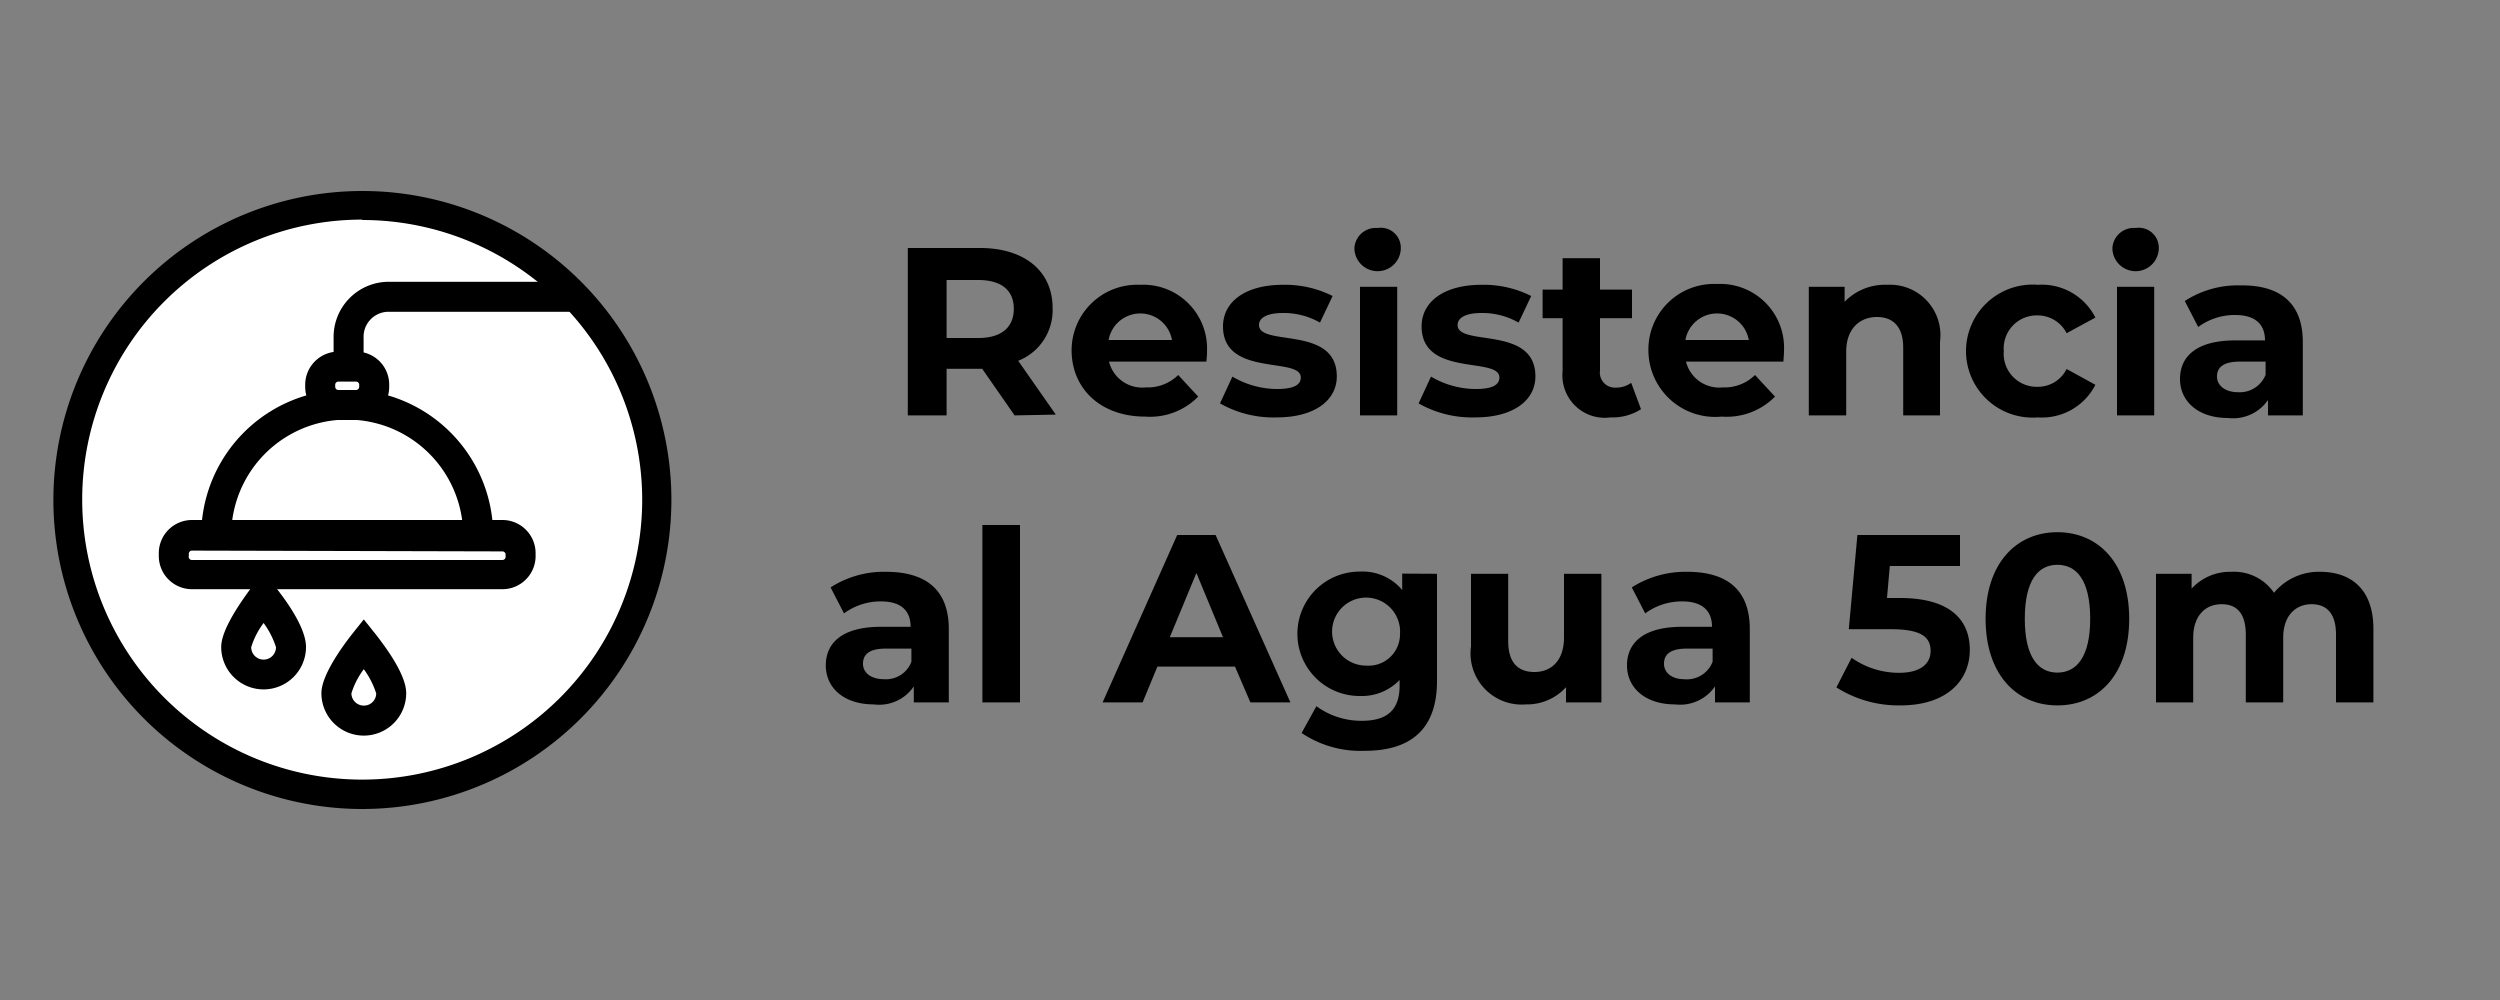
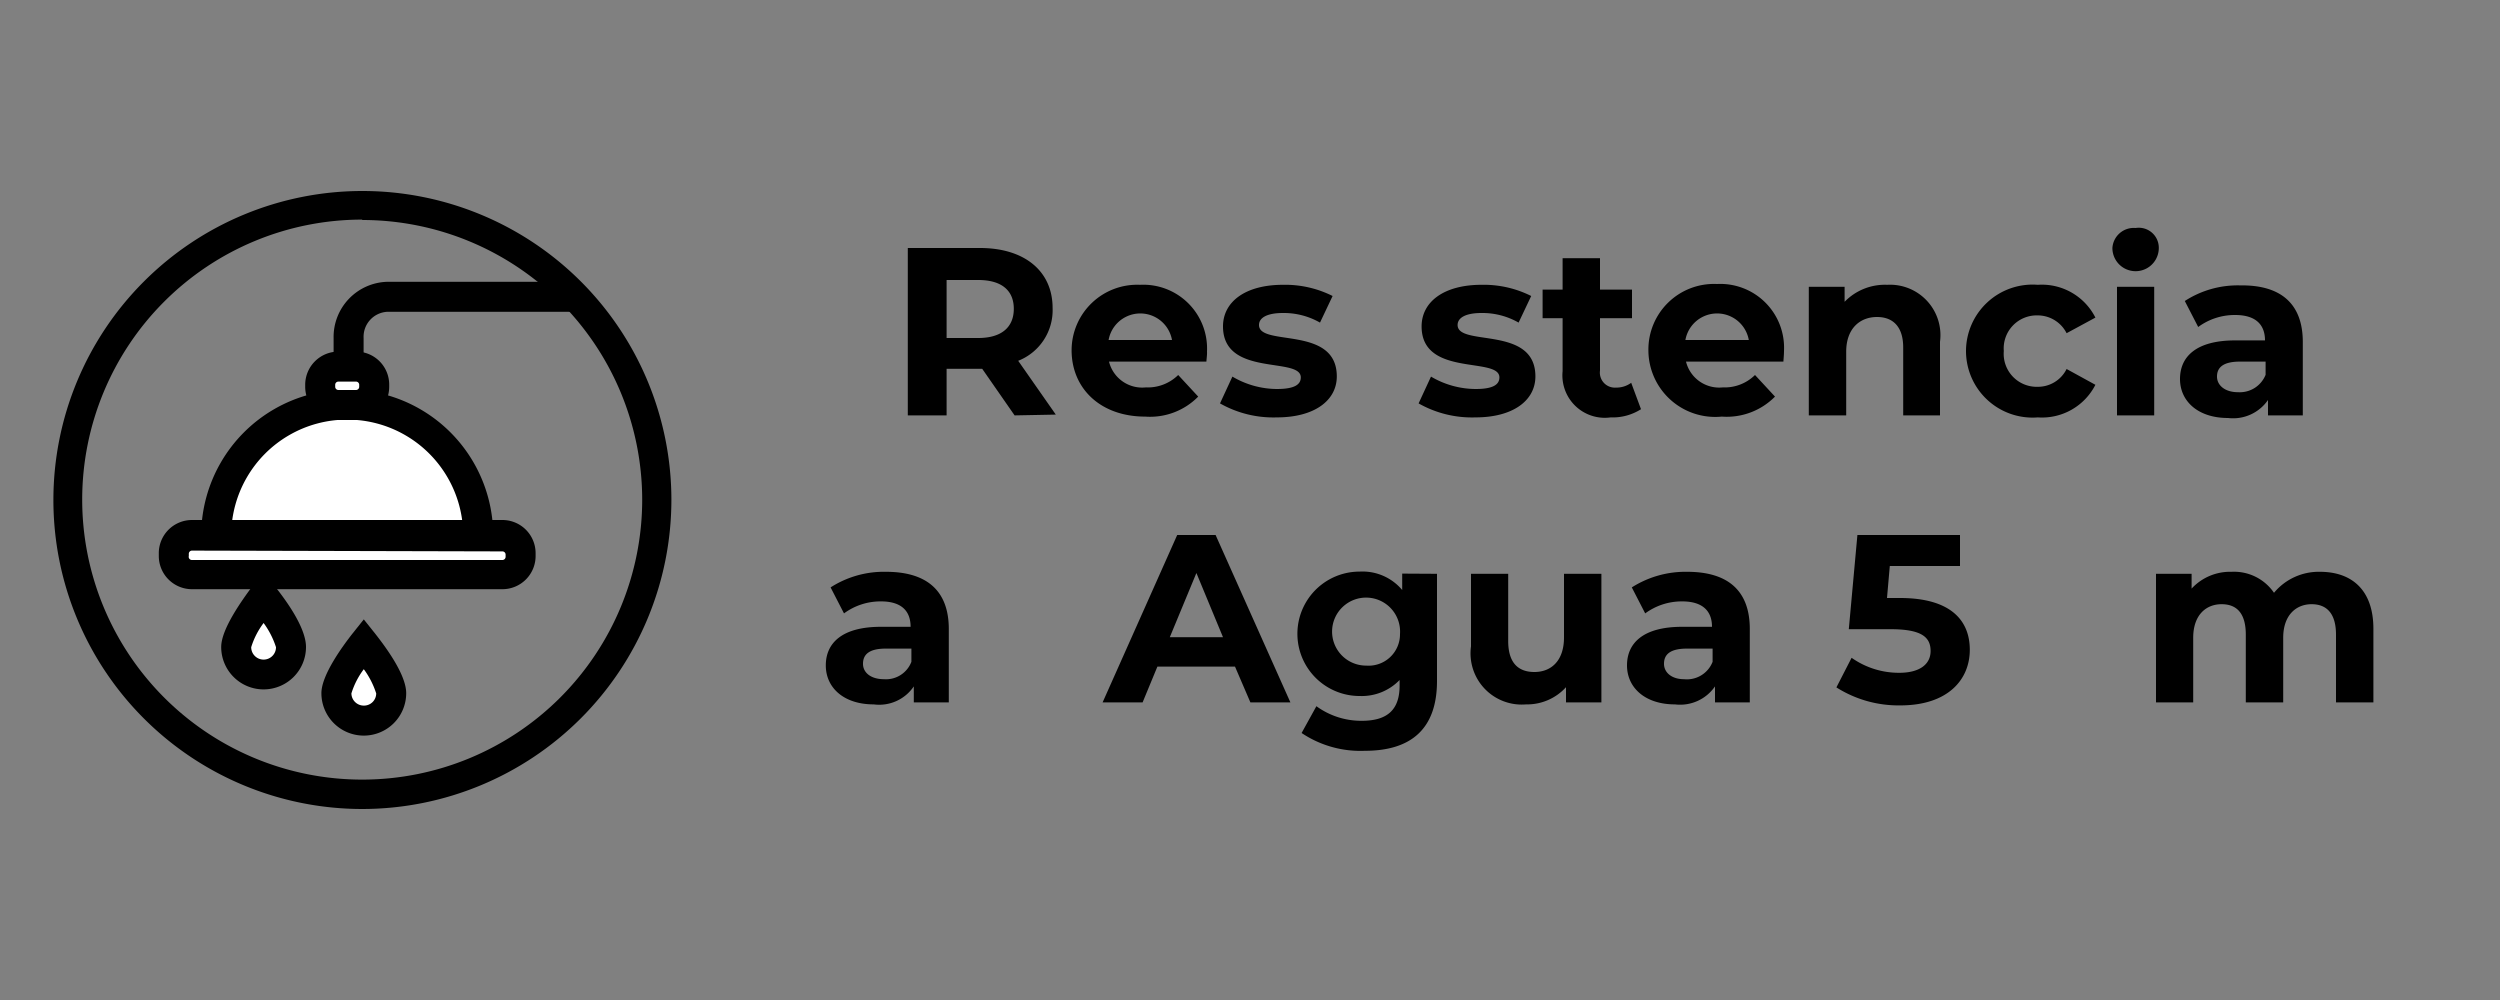
<svg xmlns="http://www.w3.org/2000/svg" id="Capa_1" data-name="Capa 1" viewBox="0 0 125 50">
  <rect x="0" y="0" width="125" height="50" fill="#808080" stroke="none" />
  <defs>
    <style>.cls-1{fill:#fff;}</style>
  </defs>
  <title>icono</title>
-   <circle class="cls-1" cx="18.11" cy="25" r="14.74" />
  <path d="M18.11,40.45A15.45,15.45,0,1,1,33.57,25,15.47,15.47,0,0,1,18.11,40.45Zm0-29.47a14,14,0,1,0,14,14A14,14,0,0,0,18.11,11Z" />
  <path d="M50.73,20.77l-1.62-2.33H47.33v2.33H45.39V12.4H49c2.23,0,3.63,1.16,3.63,3a2.72,2.72,0,0,1-1.72,2.64l1.88,2.69ZM48.91,14H47.33V16.9h1.58c1.18,0,1.78-.55,1.78-1.46S50.09,14,48.91,14Z" />
  <path d="M60.32,18.08H55.45a1.71,1.71,0,0,0,1.84,1.29,2.17,2.17,0,0,0,1.62-.62l1,1.08a3.37,3.37,0,0,1-2.65,1c-2.23,0-3.68-1.4-3.68-3.32A3.28,3.28,0,0,1,57,14.24a3.19,3.19,0,0,1,3.35,3.34C60.36,17.72,60.33,17.92,60.32,18.08ZM55.43,17H58.6a1.61,1.61,0,0,0-3.17,0Z" />
  <path d="M61,20.17l.62-1.34a4.4,4.4,0,0,0,2.23.62c.87,0,1.19-.22,1.19-.58,0-1.05-3.89,0-3.89-2.55,0-1.22,1.1-2.08,3-2.08a5.28,5.28,0,0,1,2.48.56L66,16.13a3.65,3.65,0,0,0-1.85-.48c-.84,0-1.2.26-1.2.6,0,1.1,3.89,0,3.89,2.57,0,1.2-1.11,2.05-3,2.05A5.41,5.41,0,0,1,61,20.17Z" />
-   <path d="M67.72,12.4a1.07,1.07,0,0,1,1.16-1,1,1,0,0,1,1.16,1,1.16,1.16,0,0,1-2.32,0ZM68,14.34h1.86v6.43H68Z" />
  <path d="M70.93,20.17l.62-1.34a4.41,4.41,0,0,0,2.24.62c.86,0,1.18-.22,1.18-.58,0-1.05-3.89,0-3.89-2.55,0-1.22,1.1-2.08,3-2.08a5.28,5.28,0,0,1,2.48.56l-.63,1.33a3.65,3.65,0,0,0-1.85-.48c-.84,0-1.2.26-1.2.6,0,1.1,3.89,0,3.89,2.57,0,1.2-1.11,2.05-3,2.05A5.41,5.41,0,0,1,70.93,20.17Z" />
  <path d="M82.05,20.46a2.64,2.64,0,0,1-1.52.41,2.12,2.12,0,0,1-2.4-2.31V15.91h-1V14.48h1V12.91H80v1.57h1.6v1.43H80v2.62a.75.75,0,0,0,.8.85,1.25,1.25,0,0,0,.76-.24Z" />
  <path d="M89.17,18.08H84.3a1.71,1.71,0,0,0,1.84,1.29,2.16,2.16,0,0,0,1.61-.62l1,1.08a3.39,3.39,0,0,1-2.66,1,3.34,3.34,0,0,1-3.67-3.32,3.28,3.28,0,0,1,3.43-3.31,3.19,3.19,0,0,1,3.35,3.34C89.2,17.72,89.18,17.92,89.17,18.08ZM84.27,17h3.17a1.61,1.61,0,0,0-3.17,0Z" />
  <path d="M97,17.09v3.68H95.16v-3.4c0-1-.48-1.52-1.31-1.52s-1.54.55-1.54,1.74v3.18H90.44V14.34h1.79v.75a2.81,2.81,0,0,1,2.13-.85A2.52,2.52,0,0,1,97,17.09Z" />
  <path d="M98.3,17.55a3.33,3.33,0,0,1,3.59-3.31,3,3,0,0,1,2.88,1.64l-1.44.78a1.62,1.62,0,0,0-1.45-.89,1.65,1.65,0,0,0-1.69,1.78,1.65,1.65,0,0,0,1.69,1.79,1.6,1.6,0,0,0,1.45-.89l1.44.79a3,3,0,0,1-2.88,1.63A3.33,3.33,0,0,1,98.3,17.55Z" />
  <path d="M105.62,12.4a1.07,1.07,0,0,1,1.16-1,1,1,0,0,1,1.16,1,1.16,1.16,0,0,1-2.32,0Zm.23,1.94h1.86v6.43h-1.86Z" />
  <path d="M115.14,17.1v3.67H113.4V20a2.12,2.12,0,0,1-2,.9c-1.5,0-2.4-.84-2.4-1.95s.8-1.93,2.76-1.93h1.49c0-.8-.48-1.27-1.49-1.27a3.08,3.08,0,0,0-1.85.6l-.67-1.3a4.86,4.86,0,0,1,2.77-.78C114,14.24,115.14,15.15,115.14,17.1Zm-1.86,1.64v-.66H112c-.88,0-1.15.32-1.15.75s.39.78,1.05.78A1.39,1.39,0,0,0,113.28,18.74Z" />
  <path d="M47.44,31.45v3.67H45.69v-.8a2.09,2.09,0,0,1-2,.9c-1.51,0-2.4-.84-2.4-1.95s.8-1.93,2.76-1.93h1.48c0-.8-.47-1.27-1.48-1.27a3.08,3.08,0,0,0-1.85.6l-.67-1.3a4.93,4.93,0,0,1,2.77-.78C46.3,28.59,47.44,29.5,47.44,31.45Zm-1.87,1.64v-.66H44.29c-.87,0-1.14.32-1.14.76s.39.77,1.05.77A1.36,1.36,0,0,0,45.57,33.09Z" />
-   <path d="M49.12,26.25H51v8.87H49.12Z" />
  <path d="M61.75,33.33H57.87l-.74,1.79h-2l3.73-8.37h1.92l3.74,8.37h-2Zm-.6-1.47-1.33-3.21-1.33,3.21Z" />
  <path d="M71.85,28.69v5.36c0,2.39-1.29,3.49-3.61,3.49a5.28,5.28,0,0,1-3.16-.89l.74-1.34a3.8,3.8,0,0,0,2.27.73c1.32,0,1.89-.59,1.89-1.76V34a2.63,2.63,0,0,1-2,.8,3.11,3.11,0,1,1,0-6.22,2.59,2.59,0,0,1,2.13.92v-.82ZM70,31.7a1.7,1.7,0,1,0-1.69,1.58A1.57,1.57,0,0,0,70,31.7Z" />
  <path d="M80.07,28.69v6.43H78.3v-.76a2.63,2.63,0,0,1-2,.86,2.56,2.56,0,0,1-2.75-2.9V28.69h1.86v3.36c0,1.07.48,1.55,1.31,1.55s1.48-.55,1.48-1.73V28.69Z" />
  <path d="M87.49,31.45v3.67H85.75v-.8a2.12,2.12,0,0,1-2,.9c-1.5,0-2.4-.84-2.4-1.95s.8-1.93,2.76-1.93h1.49c0-.8-.48-1.27-1.49-1.27a3.08,3.08,0,0,0-1.85.6l-.67-1.3a5,5,0,0,1,2.77-.78C86.36,28.59,87.49,29.5,87.49,31.45Zm-1.86,1.64v-.66H84.35c-.88,0-1.15.32-1.15.76s.39.77,1,.77A1.38,1.38,0,0,0,85.63,33.09Z" />
  <path d="M98.49,32.49c0,1.48-1.08,2.78-3.48,2.78a5.8,5.8,0,0,1-3.19-.9l.76-1.48a4.11,4.11,0,0,0,2.38.75c1,0,1.57-.41,1.57-1.09s-.43-1.09-2-1.09H92.44l.43-4.71H98V28.3H94.49l-.14,1.6H95C97.51,29.9,98.49,31,98.49,32.49Z" />
-   <path d="M99.28,30.94c0-2.77,1.53-4.33,3.59-4.33s3.59,1.56,3.59,4.33-1.52,4.33-3.59,4.33S99.28,33.7,99.28,30.94Zm5.23,0c0-1.91-.67-2.7-1.64-2.7s-1.63.79-1.63,2.7.67,2.69,1.63,2.69S104.51,32.84,104.51,30.94Z" />
  <path d="M118.67,31.44v3.68H116.8V31.73c0-1.05-.46-1.52-1.22-1.52s-1.42.53-1.42,1.68v3.23h-1.87V31.73c0-1.05-.44-1.52-1.21-1.52s-1.42.53-1.42,1.68v3.23H107.8V28.69h1.78v.74a2.62,2.62,0,0,1,2-.84,2.42,2.42,0,0,1,2.12,1.05A2.91,2.91,0,0,1,116,28.59C117.57,28.59,118.67,29.48,118.67,31.44Z" />
  <path class="cls-1" d="M14.55,32.35a1.37,1.37,0,1,1-2.74,0c0-.75,1.37-2.48,1.37-2.48S14.55,31.6,14.55,32.35Z" />
  <path d="M13.18,34.47a2.12,2.12,0,0,1-2.12-2.12c0-.91,1.07-2.37,1.53-3l.59-.74.59.74c.46.58,1.53,2,1.53,3A2.12,2.12,0,0,1,13.18,34.47Zm0-3.32a3.94,3.94,0,0,0-.62,1.21.62.62,0,0,0,1.24,0A4.2,4.2,0,0,0,13.18,31.15Z" />
  <path class="cls-1" d="M19.56,34.66a1.37,1.37,0,0,1-2.74,0c0-.75,1.37-2.48,1.37-2.48S19.56,33.91,19.56,34.66Z" />
  <path d="M18.19,36.78a2.12,2.12,0,0,1-2.12-2.12c0-.91,1.07-2.36,1.53-2.95l.59-.74.59.74c.46.59,1.53,2,1.53,2.95A2.12,2.12,0,0,1,18.19,36.78Zm0-3.32a3.94,3.94,0,0,0-.62,1.21.62.62,0,0,0,.62.61.61.61,0,0,0,.62-.61A4.2,4.2,0,0,0,18.19,33.46Z" />
  <path class="cls-1" d="M10.81,26.78a6.55,6.55,0,0,1,13.1,0" />
  <path d="M24.66,26.78h-1.5a5.8,5.8,0,0,0-11.6,0h-1.5a7.3,7.3,0,0,1,14.6,0Z" />
  <rect class="cls-1" x="8.69" y="26.78" width="17.34" height="1.93" rx="0.91" />
  <path d="M25.12,29.46H9.6A1.66,1.66,0,0,1,7.94,27.8v-.11A1.66,1.66,0,0,1,9.6,26H25.12a1.66,1.66,0,0,1,1.66,1.66v.11A1.66,1.66,0,0,1,25.12,29.46ZM9.6,27.53a.16.16,0,0,0-.16.16v.11A.16.16,0,0,0,9.6,28H25.12a.16.16,0,0,0,.16-.16v-.11a.16.16,0,0,0-.16-.16Z" />
  <rect class="cls-1" x="16.01" y="18.3" width="2.7" height="1.93" rx="0.91" />
  <path d="M17.8,21h-.88a1.66,1.66,0,0,1-1.66-1.66v-.11a1.66,1.66,0,0,1,1.66-1.65h.88a1.65,1.65,0,0,1,1.66,1.65v.11A1.66,1.66,0,0,1,17.8,21Zm-.88-1.92a.16.16,0,0,0-.16.15v.11a.16.16,0,0,0,.16.16h.88a.16.16,0,0,0,.16-.16v-.11a.16.16,0,0,0-.16-.15Z" />
  <path d="M18.18,18.17h-1.5V16.9a2.76,2.76,0,0,1,2.69-2.81H28.9v1.5H19.37a1.25,1.25,0,0,0-1.19,1.31Z" />
</svg>